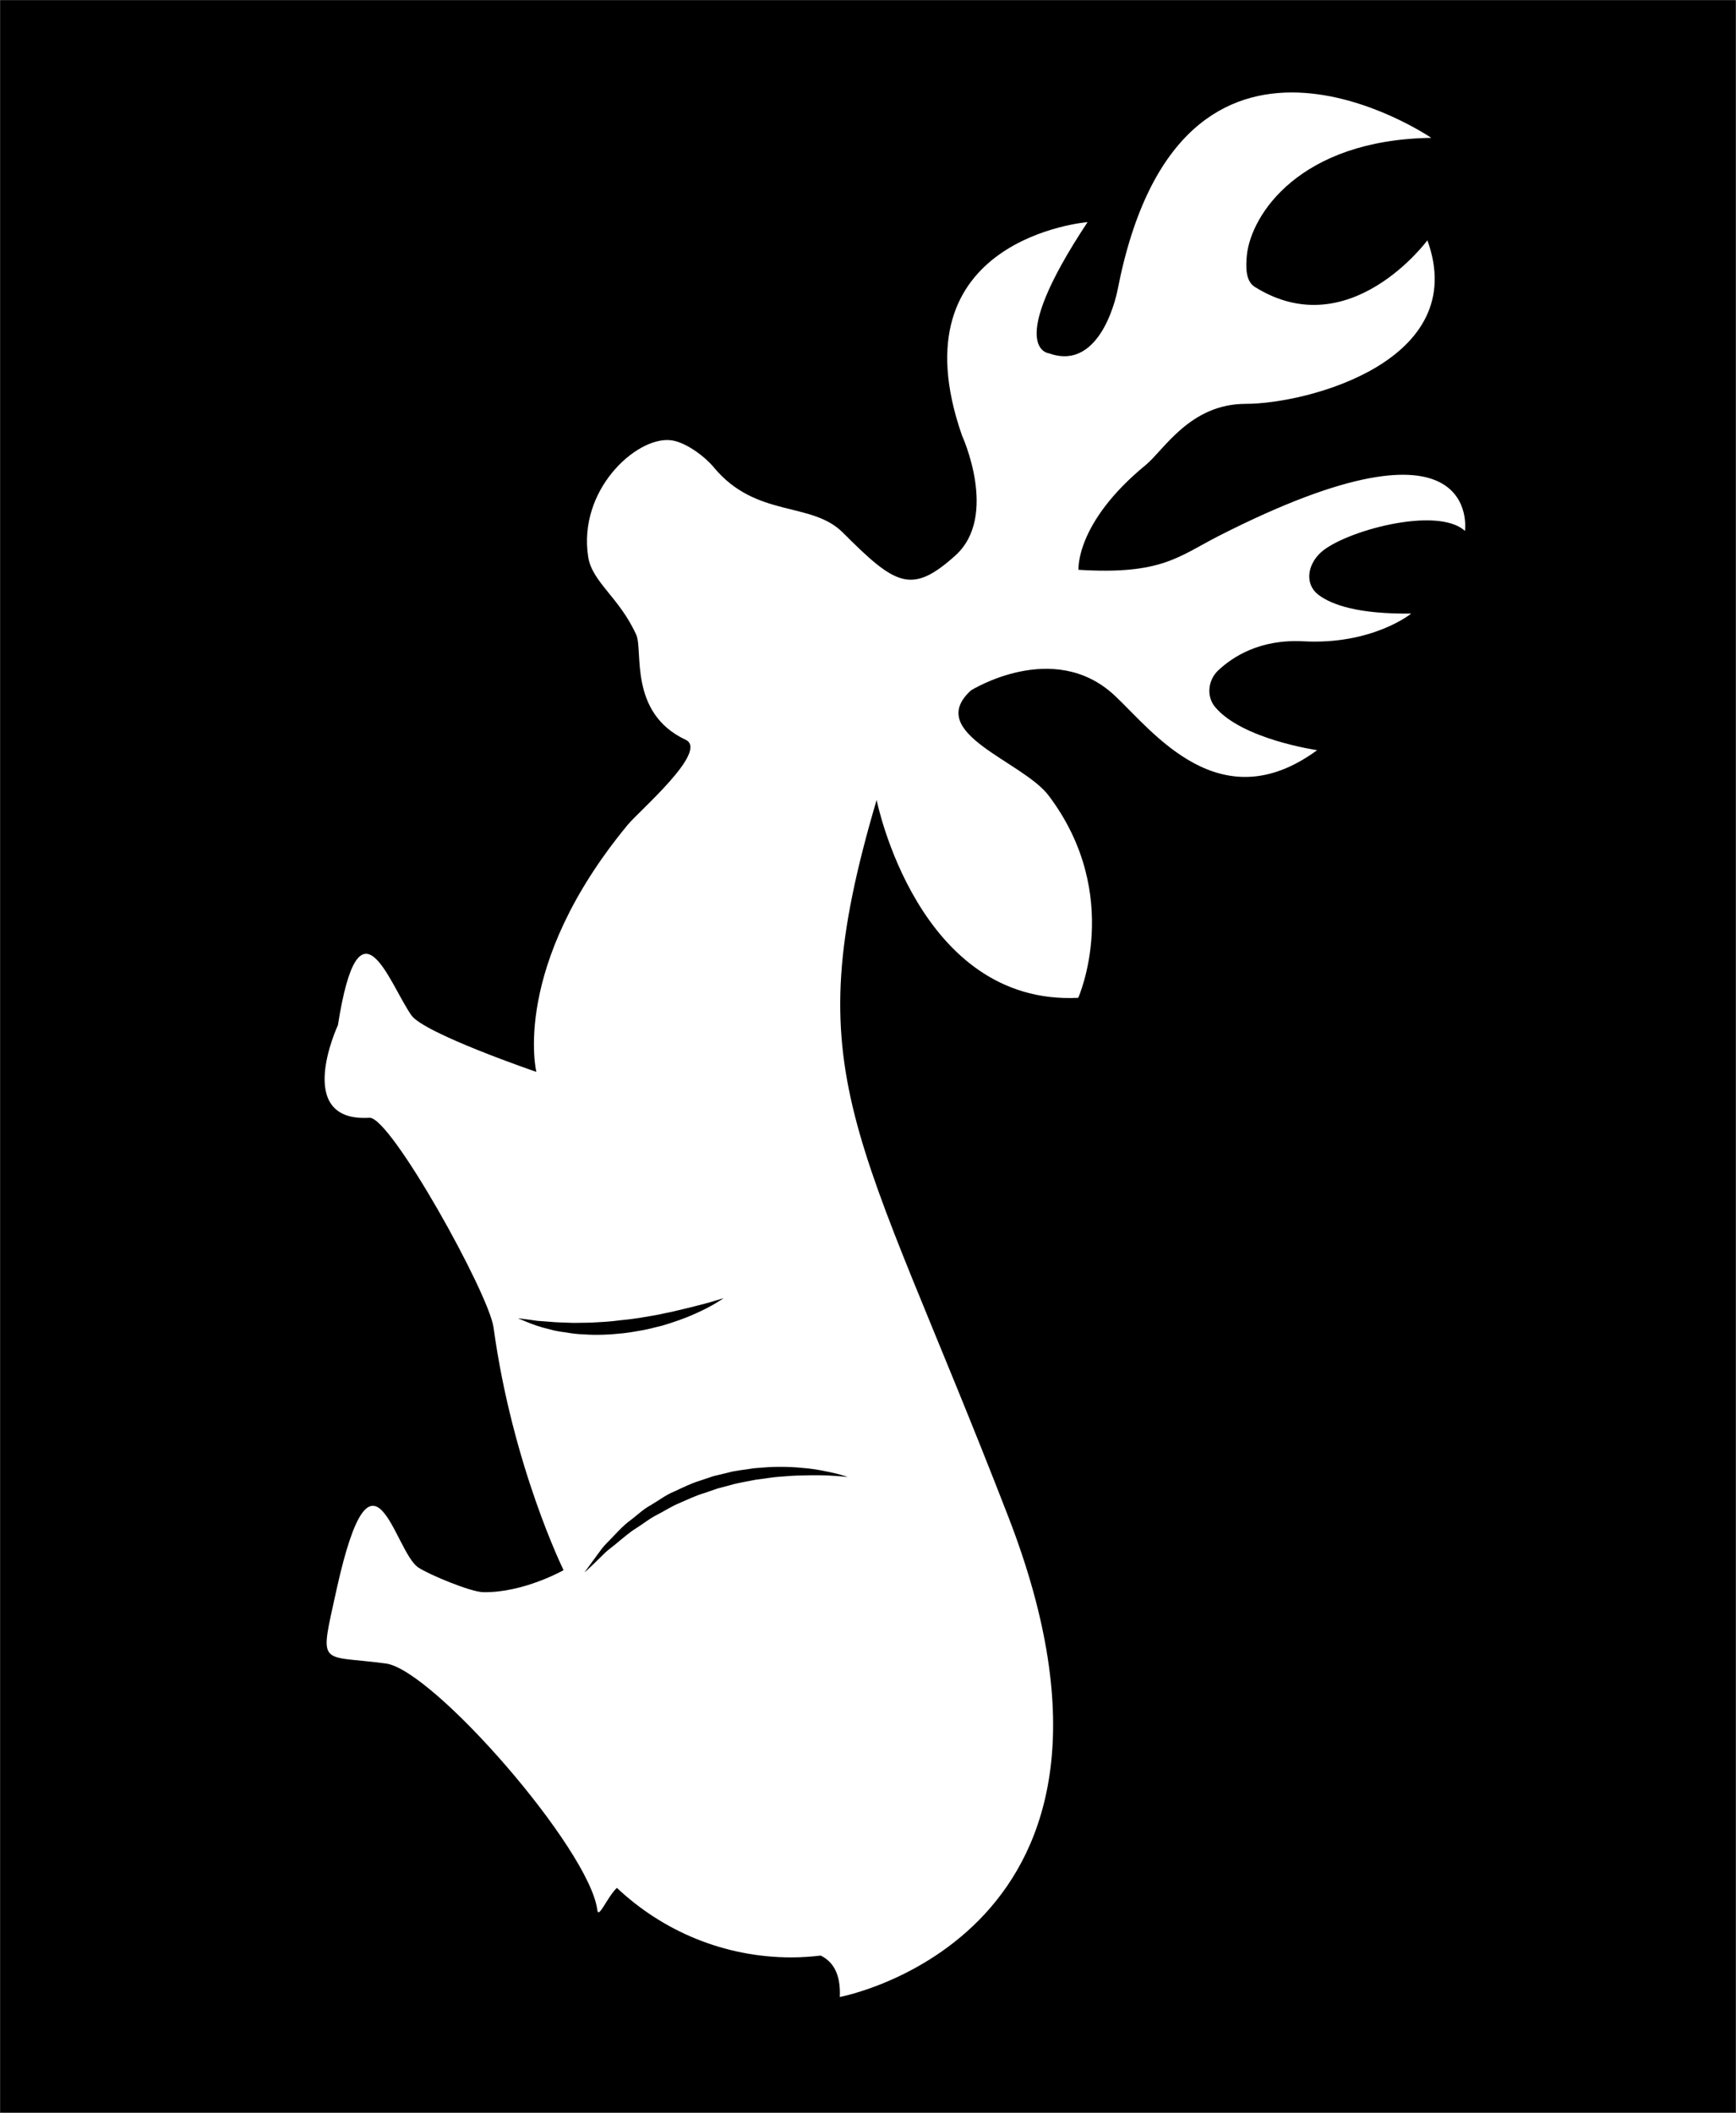
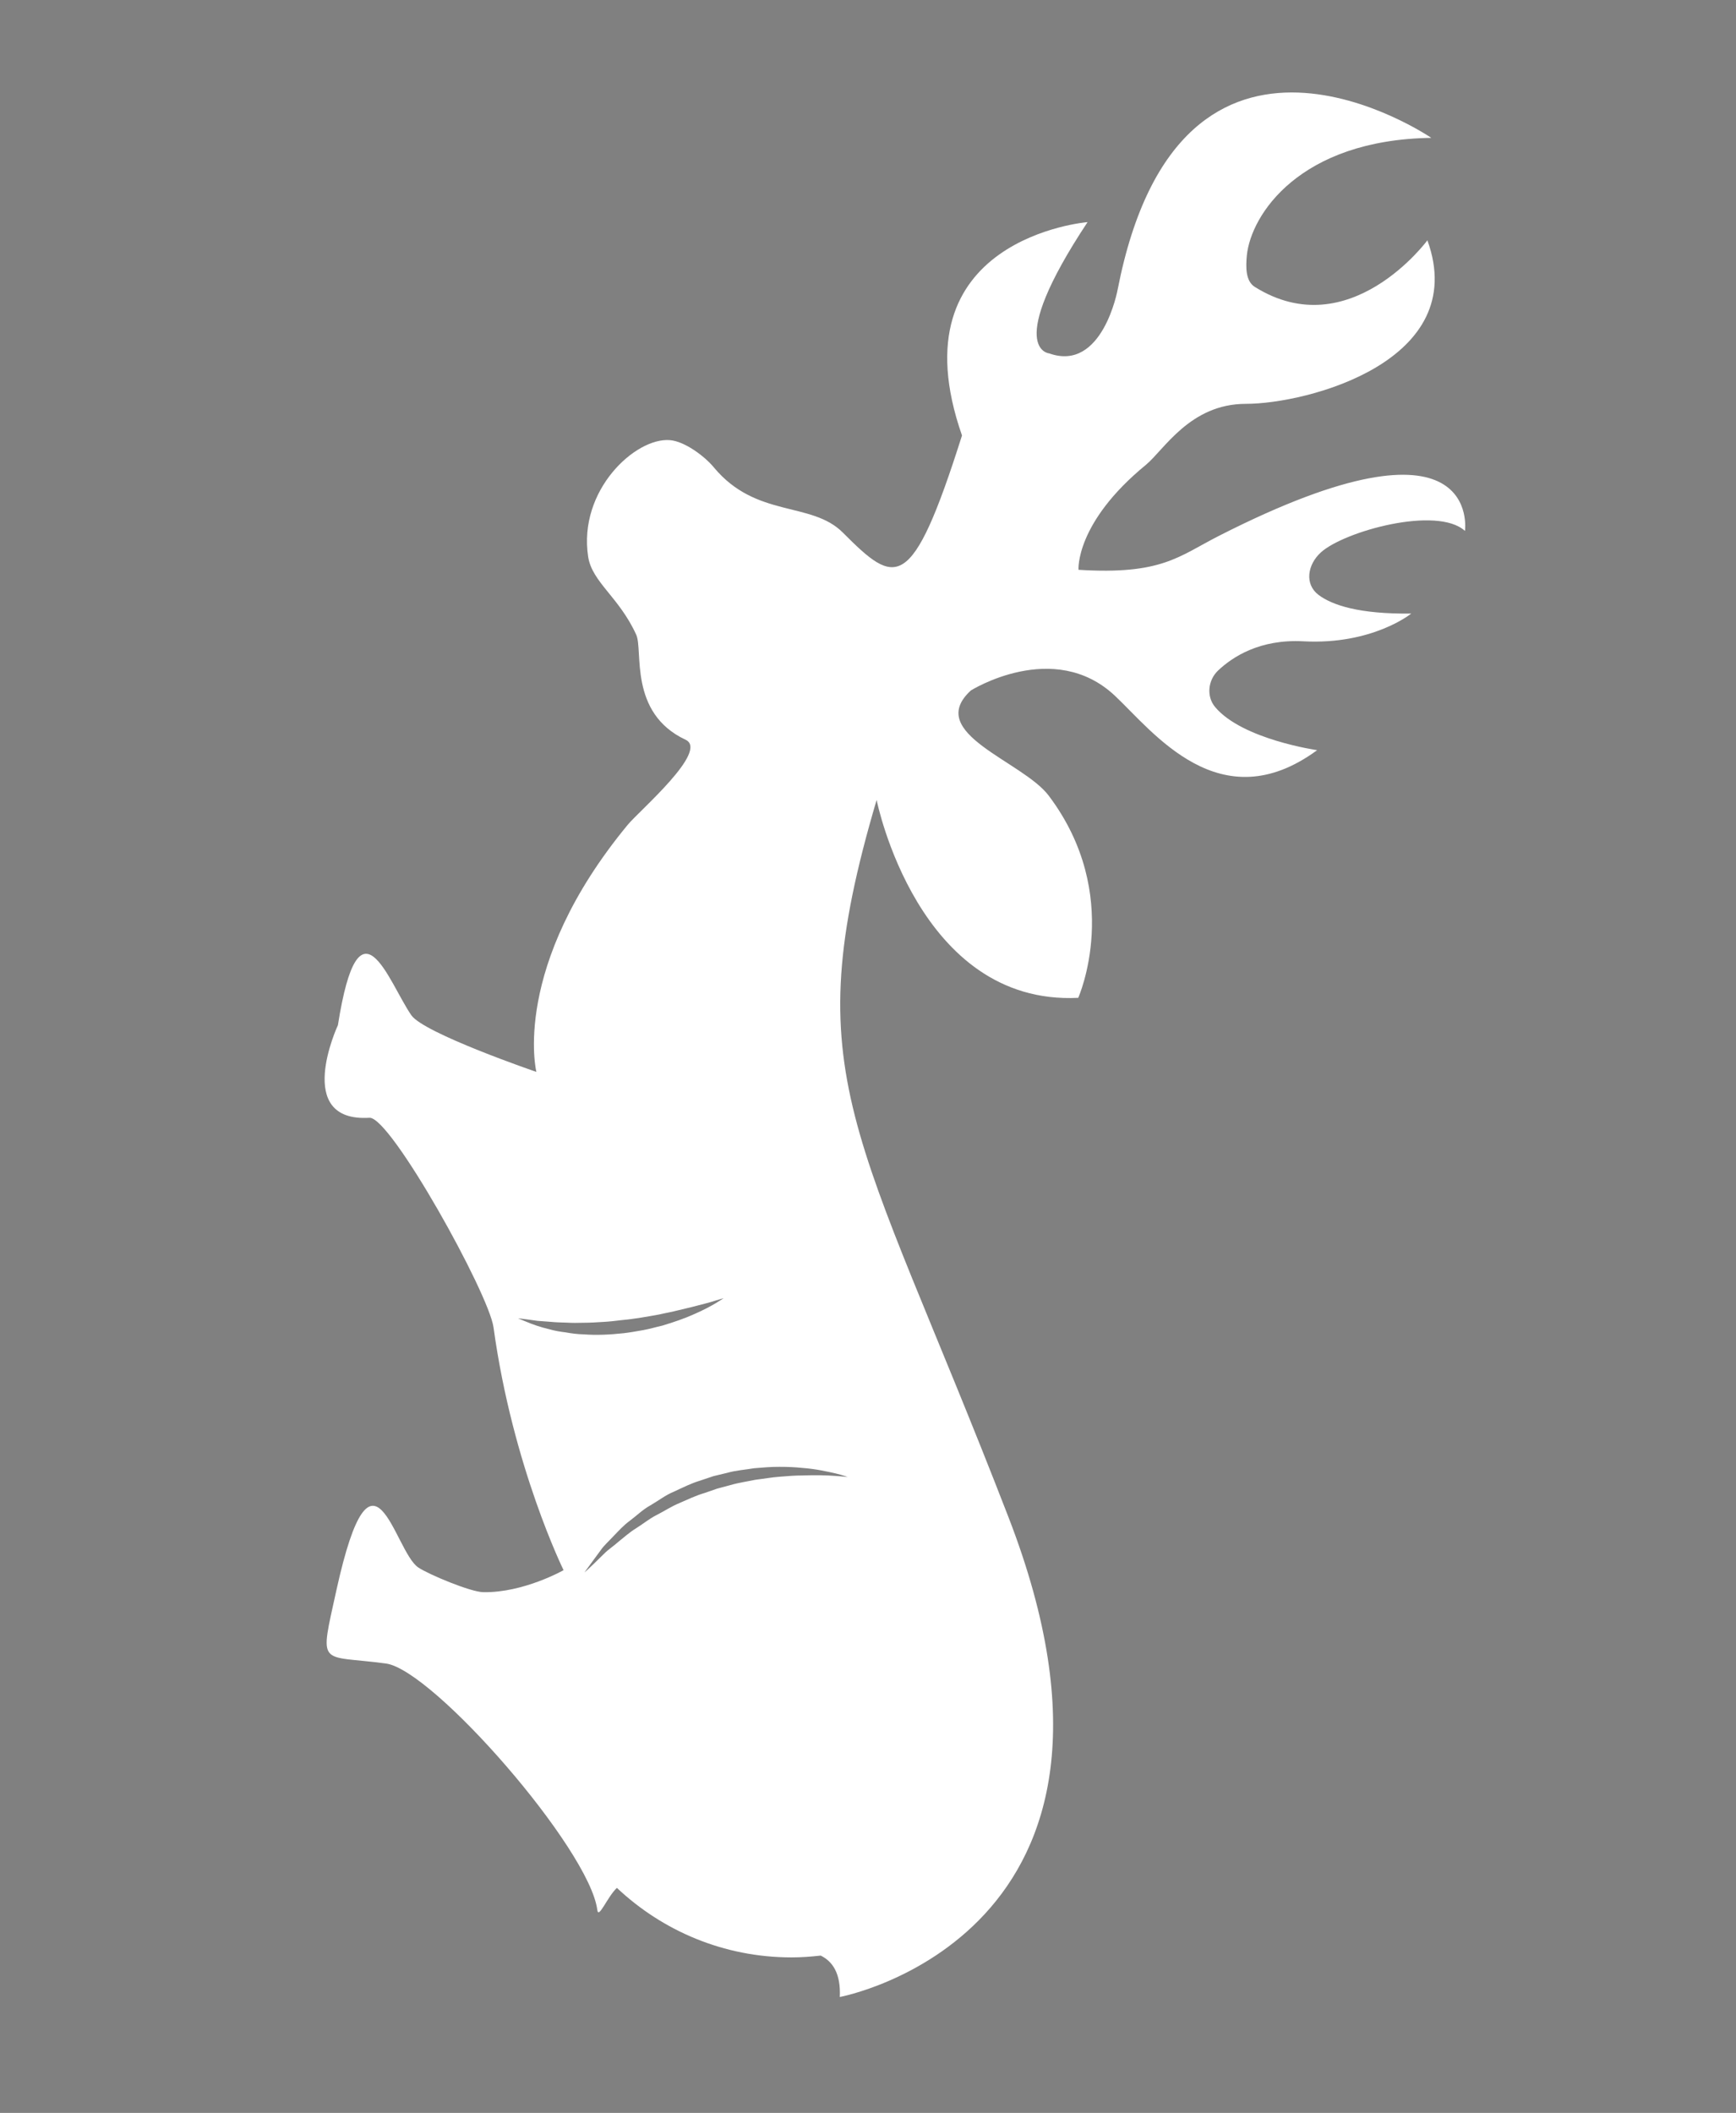
<svg xmlns="http://www.w3.org/2000/svg" viewBox="182.259 63.58 220.953 268.843">
  <rect x="182.259" y="63.58" width="220.953" height="268.843" fill="#808080" stroke="none" />
-   <rect x="-67.737" y="-72.617" width="165.715" height="201.632" style="" transform="matrix(1.333, 0, 0, 1.333, 272.575, 160.403)" />
-   <path d="M 67.075 -56.007 C 66.765 -55.78 66.377 -55.497 65.943 -55.174 C 65.493 -54.867 65.085 -54.404 64.594 -53.947 C 64.116 -53.481 63.562 -52.992 63.105 -52.362 C 62.647 -51.746 62.06 -51.158 61.654 -50.421 C 61.234 -49.687 60.677 -48.988 60.342 -48.163 C 59.972 -47.36 59.56 -46.551 59.3 -45.685 L 58.868 -44.398 C 58.759 -43.961 58.659 -43.528 58.555 -43.091 C 58.309 -42.238 58.263 -41.363 58.116 -40.53 C 58.044 -39.692 57.978 -38.876 57.983 -38.111 C 57.983 -37.335 58.012 -36.609 58.084 -35.942 C 58.181 -34.607 58.442 -33.512 58.607 -32.761 C 58.791 -31.997 58.958 -31.59 58.958 -31.59 C 58.958 -31.59 58.897 -32.027 58.848 -32.793 C 58.79 -33.565 58.759 -34.652 58.808 -35.97 C 58.808 -36.624 58.863 -37.33 58.925 -38.067 C 58.974 -38.806 59.121 -39.582 59.215 -40.387 C 59.38 -41.174 59.493 -42.008 59.734 -42.821 C 59.84 -43.229 59.948 -43.637 60.062 -44.051 L 60.483 -45.264 C 60.724 -46.093 61.099 -46.869 61.433 -47.637 C 61.756 -48.428 62.221 -49.117 62.585 -49.839 C 62.952 -50.562 63.456 -51.158 63.844 -51.79 C 64.239 -52.432 64.716 -52.954 65.122 -53.465 C 65.555 -53.947 65.886 -54.469 66.262 -54.833 C 66.638 -55.213 66.967 -55.549 67.23 -55.823 C 67.769 -56.377 68.063 -56.72 68.063 -56.72 C 68.063 -56.72 67.699 -56.467 67.075 -56.007 M 45.337 -56.792 C 45.324 -57.4 45.247 -57.974 45.147 -58.522 C 45.082 -59.067 44.993 -59.584 44.859 -60.042 C 44.639 -60.985 44.363 -61.731 44.143 -62.252 C 43.936 -62.767 43.812 -63.064 43.812 -63.064 C 43.812 -63.064 43.83 -62.741 43.911 -62.195 C 43.944 -61.921 44.001 -61.585 44.047 -61.213 C 44.078 -60.833 44.11 -60.401 44.143 -59.934 C 44.192 -59.478 44.2 -58.962 44.218 -58.437 C 44.249 -57.905 44.249 -57.349 44.229 -56.765 C 44.229 -56.186 44.192 -55.601 44.153 -54.985 C 44.123 -54.384 44.053 -53.768 43.977 -53.168 C 43.869 -51.935 43.641 -50.713 43.437 -49.573 C 43.301 -49.014 43.217 -48.454 43.078 -47.934 C 42.959 -47.416 42.837 -46.915 42.727 -46.468 C 42.492 -45.563 42.307 -44.801 42.13 -44.266 C 41.979 -43.74 41.881 -43.438 41.881 -43.438 C 41.881 -43.438 42.639 -44.475 43.404 -46.24 C 43.797 -47.106 44.167 -48.163 44.511 -49.319 C 44.639 -49.899 44.821 -50.496 44.935 -51.126 C 45.038 -51.746 45.161 -52.375 45.231 -53.019 C 45.369 -54.295 45.431 -55.581 45.337 -56.792 M 108.587 -32.343 C 108.587 -32.343 102.713 -0.771 62.766 -16.246 C 25.394 -30.711 20.869 -36.67 -5.672 -28.828 C -5.672 -28.828 13.97 -24.906 13.215 -9.578 C 13.215 -9.578 3.444 -5.213 -6.083 -12.396 C -9.392 -14.886 -12.033 -24.29 -16.125 -19.829 C -16.125 -19.829 -21.092 -11.913 -15.627 -6.084 C -12.202 -2.433 -3.613 3.951 -10.426 13.235 C -10.426 13.235 -11.447 6.097 -14.534 3.499 C -15.549 2.641 -17.101 2.807 -18.02 3.768 C -19.326 5.148 -21.035 7.746 -20.818 11.899 C -20.458 18.524 -23.465 22.221 -23.465 22.221 C -23.403 17.25 -24.261 14.687 -25.244 13.37 C -26.275 12.007 -28.138 12.314 -29.292 13.579 C -31.315 15.781 -33.782 24.692 -31.352 27.349 C -31.352 27.349 -43.735 29.081 -30.864 3.82 C -28.909 -0.006 -27.148 -1.629 -27.642 -9.552 C -27.642 -9.552 -32.115 -9.884 -37.665 -3.111 C -39.084 -1.392 -43.483 1.1 -43.483 6.421 C -43.483 12.306 -47.574 27.931 -59.093 23.761 C -59.093 23.761 -49 16.324 -54.638 7.292 C -55.197 6.377 -56.59 6.421 -57.653 6.521 C -61.532 6.917 -68.688 11.552 -68.872 24.133 C -68.872 24.133 -85.227 0.203 -54.388 -5.815 C -54.388 -5.815 -46.485 -7.254 -48.299 -12.353 C -48.299 -12.353 -48.657 -16.749 -60.83 -8.687 C -60.83 -8.687 -59.315 -27.258 -40.464 -20.676 C -40.464 -20.676 -32.76 -17.137 -28.999 -21.317 C -25.244 -25.501 -26.148 -27.013 -31.2 -32.059 C -34.211 -35.071 -32.549 -40.321 -37.417 -44.369 C -38.499 -45.264 -39.909 -47.168 -40.019 -48.564 C -40.293 -51.852 -35.229 -57.351 -28.876 -56.369 C -26.445 -55.983 -25.046 -53.424 -21.449 -51.783 C -19.967 -51.101 -13.985 -52.541 -11.42 -47.068 C -10.353 -44.814 -4.638 -51.485 -3.319 -52.579 C 10.253 -63.796 20.285 -61.316 20.285 -61.316 C 20.285 -61.316 16.597 -72.083 14.869 -73.26 C 11.648 -75.468 2.98 -78.242 15.824 -80.265 C 15.824 -80.265 25.114 -84.601 24.664 -77.249 C 24.553 -75.227 41.431 -65.851 44.678 -65.406 C 57.983 -63.579 67.846 -58.718 67.846 -58.718 C 67.846 -58.718 70.018 -62.545 69.947 -66.394 C 69.921 -67.614 68.267 -71.572 67.59 -72.59 C 66.037 -74.914 53.962 -76.912 69.697 -80.395 C 77.266 -82.054 75.885 -82.116 76.756 -75.68 C 77.367 -71.164 94.465 -56.239 100.283 -55.497 C 101.184 -55.378 99.068 -54.564 98.171 -53.629 C 102.276 -49.27 104.808 -43.418 104.808 -36.955 C 104.808 -36.003 104.738 -35.08 104.635 -34.166 C 105.18 -33.062 106.289 -32.239 108.587 -32.343" style="fill-opacity: 1; fill-rule: nonzero; stroke: none; fill: rgb(255, 255, 255); transform-origin: 17.691px -27.08px;" id="path64" transform="matrix(0, 1.333, 1.333, 0, 278.472, 223.59)" />
+   <path d="M 67.075 -56.007 C 66.765 -55.78 66.377 -55.497 65.943 -55.174 C 65.493 -54.867 65.085 -54.404 64.594 -53.947 C 64.116 -53.481 63.562 -52.992 63.105 -52.362 C 62.647 -51.746 62.06 -51.158 61.654 -50.421 C 61.234 -49.687 60.677 -48.988 60.342 -48.163 C 59.972 -47.36 59.56 -46.551 59.3 -45.685 L 58.868 -44.398 C 58.759 -43.961 58.659 -43.528 58.555 -43.091 C 58.309 -42.238 58.263 -41.363 58.116 -40.53 C 58.044 -39.692 57.978 -38.876 57.983 -38.111 C 57.983 -37.335 58.012 -36.609 58.084 -35.942 C 58.181 -34.607 58.442 -33.512 58.607 -32.761 C 58.791 -31.997 58.958 -31.59 58.958 -31.59 C 58.958 -31.59 58.897 -32.027 58.848 -32.793 C 58.79 -33.565 58.759 -34.652 58.808 -35.97 C 58.808 -36.624 58.863 -37.33 58.925 -38.067 C 58.974 -38.806 59.121 -39.582 59.215 -40.387 C 59.38 -41.174 59.493 -42.008 59.734 -42.821 C 59.84 -43.229 59.948 -43.637 60.062 -44.051 L 60.483 -45.264 C 60.724 -46.093 61.099 -46.869 61.433 -47.637 C 61.756 -48.428 62.221 -49.117 62.585 -49.839 C 62.952 -50.562 63.456 -51.158 63.844 -51.79 C 64.239 -52.432 64.716 -52.954 65.122 -53.465 C 65.555 -53.947 65.886 -54.469 66.262 -54.833 C 66.638 -55.213 66.967 -55.549 67.23 -55.823 C 67.769 -56.377 68.063 -56.72 68.063 -56.72 C 68.063 -56.72 67.699 -56.467 67.075 -56.007 M 45.337 -56.792 C 45.324 -57.4 45.247 -57.974 45.147 -58.522 C 45.082 -59.067 44.993 -59.584 44.859 -60.042 C 44.639 -60.985 44.363 -61.731 44.143 -62.252 C 43.936 -62.767 43.812 -63.064 43.812 -63.064 C 43.812 -63.064 43.83 -62.741 43.911 -62.195 C 43.944 -61.921 44.001 -61.585 44.047 -61.213 C 44.078 -60.833 44.11 -60.401 44.143 -59.934 C 44.192 -59.478 44.2 -58.962 44.218 -58.437 C 44.249 -57.905 44.249 -57.349 44.229 -56.765 C 44.229 -56.186 44.192 -55.601 44.153 -54.985 C 44.123 -54.384 44.053 -53.768 43.977 -53.168 C 43.869 -51.935 43.641 -50.713 43.437 -49.573 C 43.301 -49.014 43.217 -48.454 43.078 -47.934 C 42.959 -47.416 42.837 -46.915 42.727 -46.468 C 42.492 -45.563 42.307 -44.801 42.13 -44.266 C 41.979 -43.74 41.881 -43.438 41.881 -43.438 C 41.881 -43.438 42.639 -44.475 43.404 -46.24 C 43.797 -47.106 44.167 -48.163 44.511 -49.319 C 44.639 -49.899 44.821 -50.496 44.935 -51.126 C 45.038 -51.746 45.161 -52.375 45.231 -53.019 C 45.369 -54.295 45.431 -55.581 45.337 -56.792 M 108.587 -32.343 C 108.587 -32.343 102.713 -0.771 62.766 -16.246 C 25.394 -30.711 20.869 -36.67 -5.672 -28.828 C -5.672 -28.828 13.97 -24.906 13.215 -9.578 C 13.215 -9.578 3.444 -5.213 -6.083 -12.396 C -9.392 -14.886 -12.033 -24.29 -16.125 -19.829 C -16.125 -19.829 -21.092 -11.913 -15.627 -6.084 C -12.202 -2.433 -3.613 3.951 -10.426 13.235 C -10.426 13.235 -11.447 6.097 -14.534 3.499 C -15.549 2.641 -17.101 2.807 -18.02 3.768 C -19.326 5.148 -21.035 7.746 -20.818 11.899 C -20.458 18.524 -23.465 22.221 -23.465 22.221 C -23.403 17.25 -24.261 14.687 -25.244 13.37 C -26.275 12.007 -28.138 12.314 -29.292 13.579 C -31.315 15.781 -33.782 24.692 -31.352 27.349 C -31.352 27.349 -43.735 29.081 -30.864 3.82 C -28.909 -0.006 -27.148 -1.629 -27.642 -9.552 C -27.642 -9.552 -32.115 -9.884 -37.665 -3.111 C -39.084 -1.392 -43.483 1.1 -43.483 6.421 C -43.483 12.306 -47.574 27.931 -59.093 23.761 C -59.093 23.761 -49 16.324 -54.638 7.292 C -55.197 6.377 -56.59 6.421 -57.653 6.521 C -61.532 6.917 -68.688 11.552 -68.872 24.133 C -68.872 24.133 -85.227 0.203 -54.388 -5.815 C -54.388 -5.815 -46.485 -7.254 -48.299 -12.353 C -48.299 -12.353 -48.657 -16.749 -60.83 -8.687 C -60.83 -8.687 -59.315 -27.258 -40.464 -20.676 C -25.244 -25.501 -26.148 -27.013 -31.2 -32.059 C -34.211 -35.071 -32.549 -40.321 -37.417 -44.369 C -38.499 -45.264 -39.909 -47.168 -40.019 -48.564 C -40.293 -51.852 -35.229 -57.351 -28.876 -56.369 C -26.445 -55.983 -25.046 -53.424 -21.449 -51.783 C -19.967 -51.101 -13.985 -52.541 -11.42 -47.068 C -10.353 -44.814 -4.638 -51.485 -3.319 -52.579 C 10.253 -63.796 20.285 -61.316 20.285 -61.316 C 20.285 -61.316 16.597 -72.083 14.869 -73.26 C 11.648 -75.468 2.98 -78.242 15.824 -80.265 C 15.824 -80.265 25.114 -84.601 24.664 -77.249 C 24.553 -75.227 41.431 -65.851 44.678 -65.406 C 57.983 -63.579 67.846 -58.718 67.846 -58.718 C 67.846 -58.718 70.018 -62.545 69.947 -66.394 C 69.921 -67.614 68.267 -71.572 67.59 -72.59 C 66.037 -74.914 53.962 -76.912 69.697 -80.395 C 77.266 -82.054 75.885 -82.116 76.756 -75.68 C 77.367 -71.164 94.465 -56.239 100.283 -55.497 C 101.184 -55.378 99.068 -54.564 98.171 -53.629 C 102.276 -49.27 104.808 -43.418 104.808 -36.955 C 104.808 -36.003 104.738 -35.08 104.635 -34.166 C 105.18 -33.062 106.289 -32.239 108.587 -32.343" style="fill-opacity: 1; fill-rule: nonzero; stroke: none; fill: rgb(255, 255, 255); transform-origin: 17.691px -27.08px;" id="path64" transform="matrix(0, 1.333, 1.333, 0, 278.472, 223.59)" />
</svg>